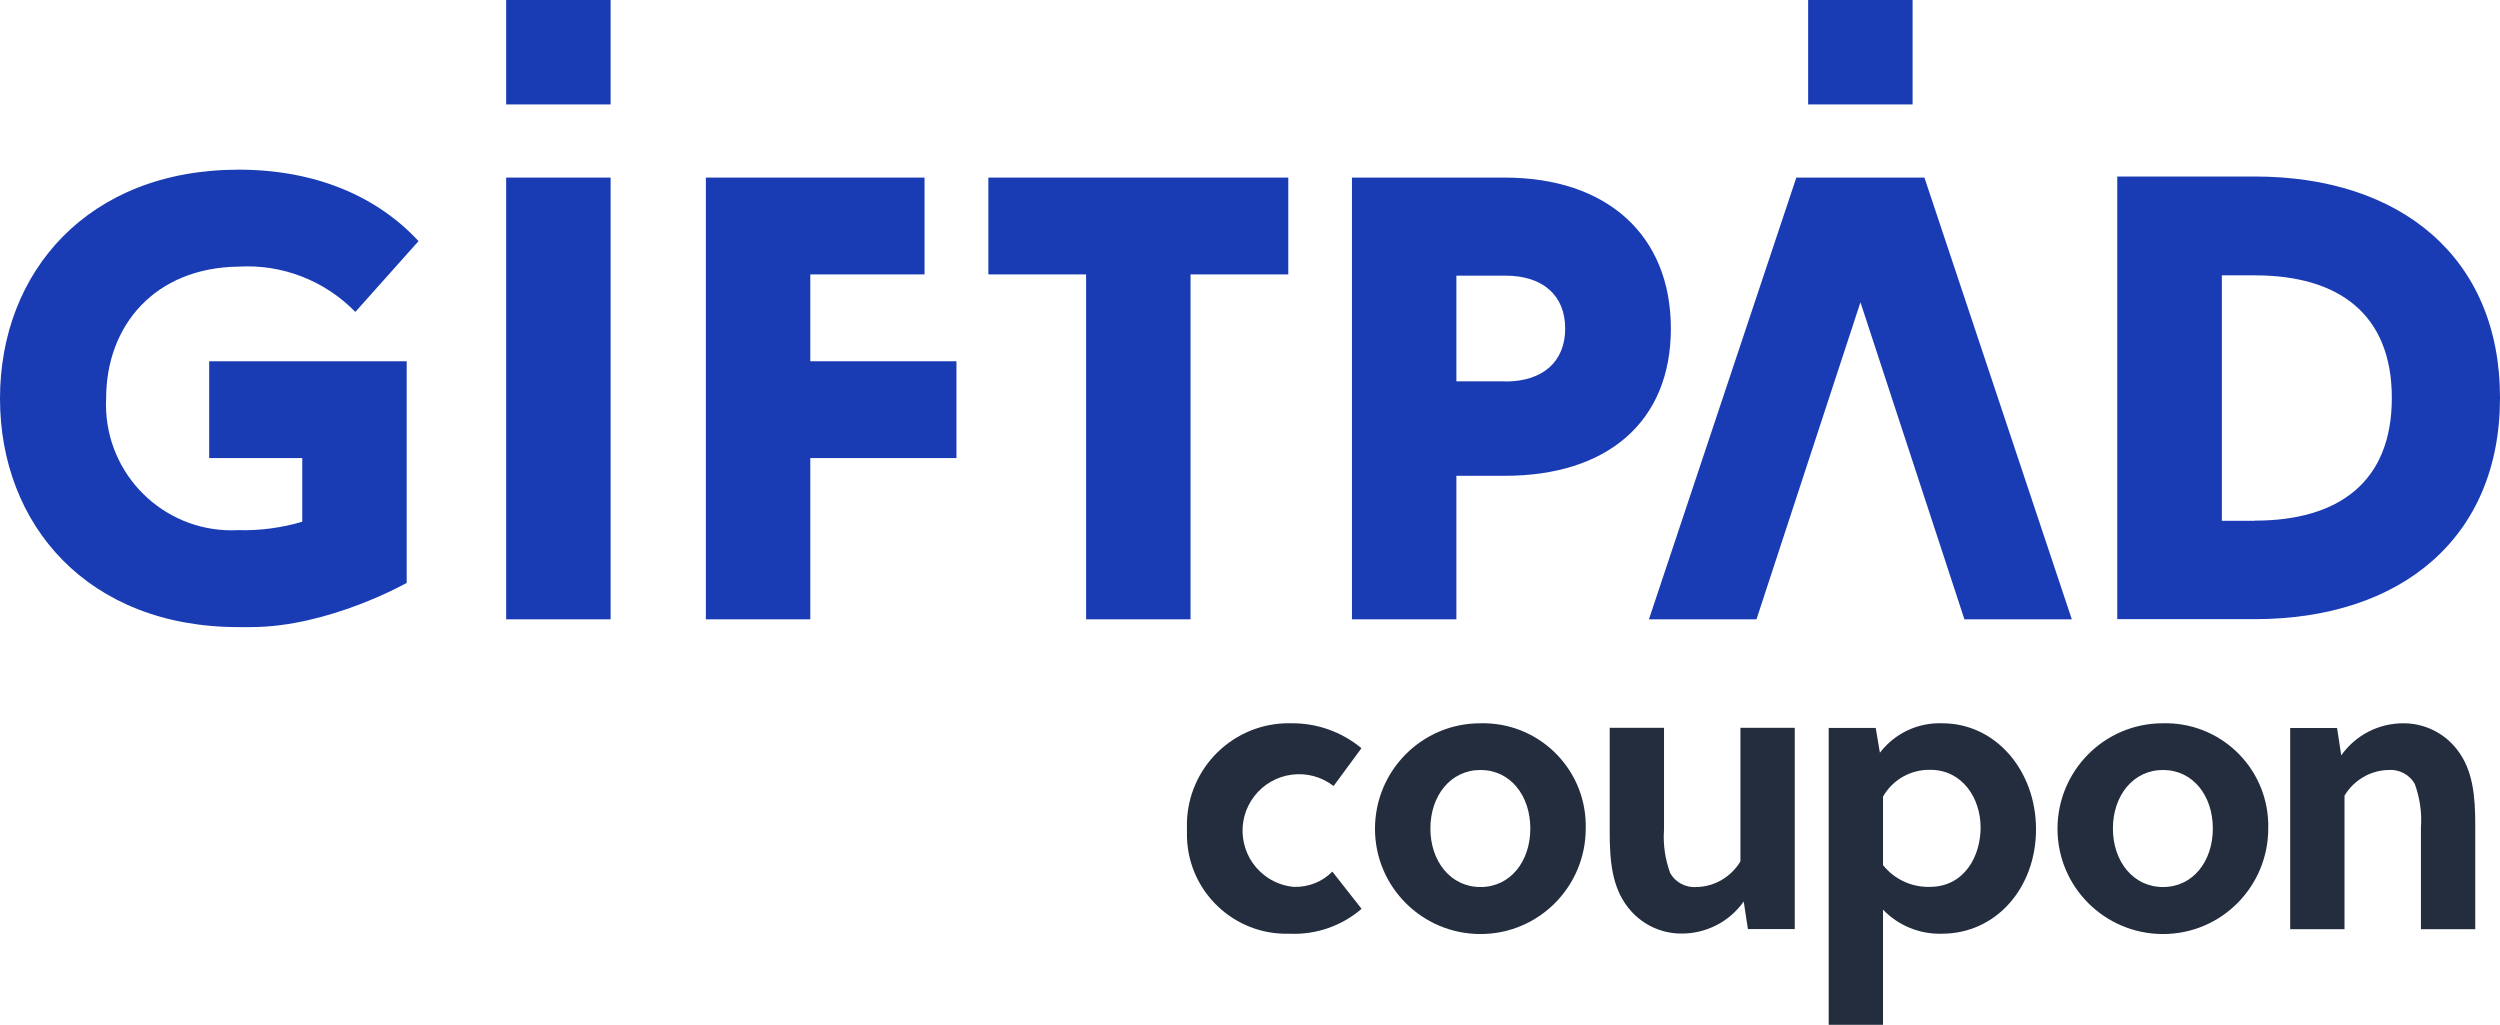
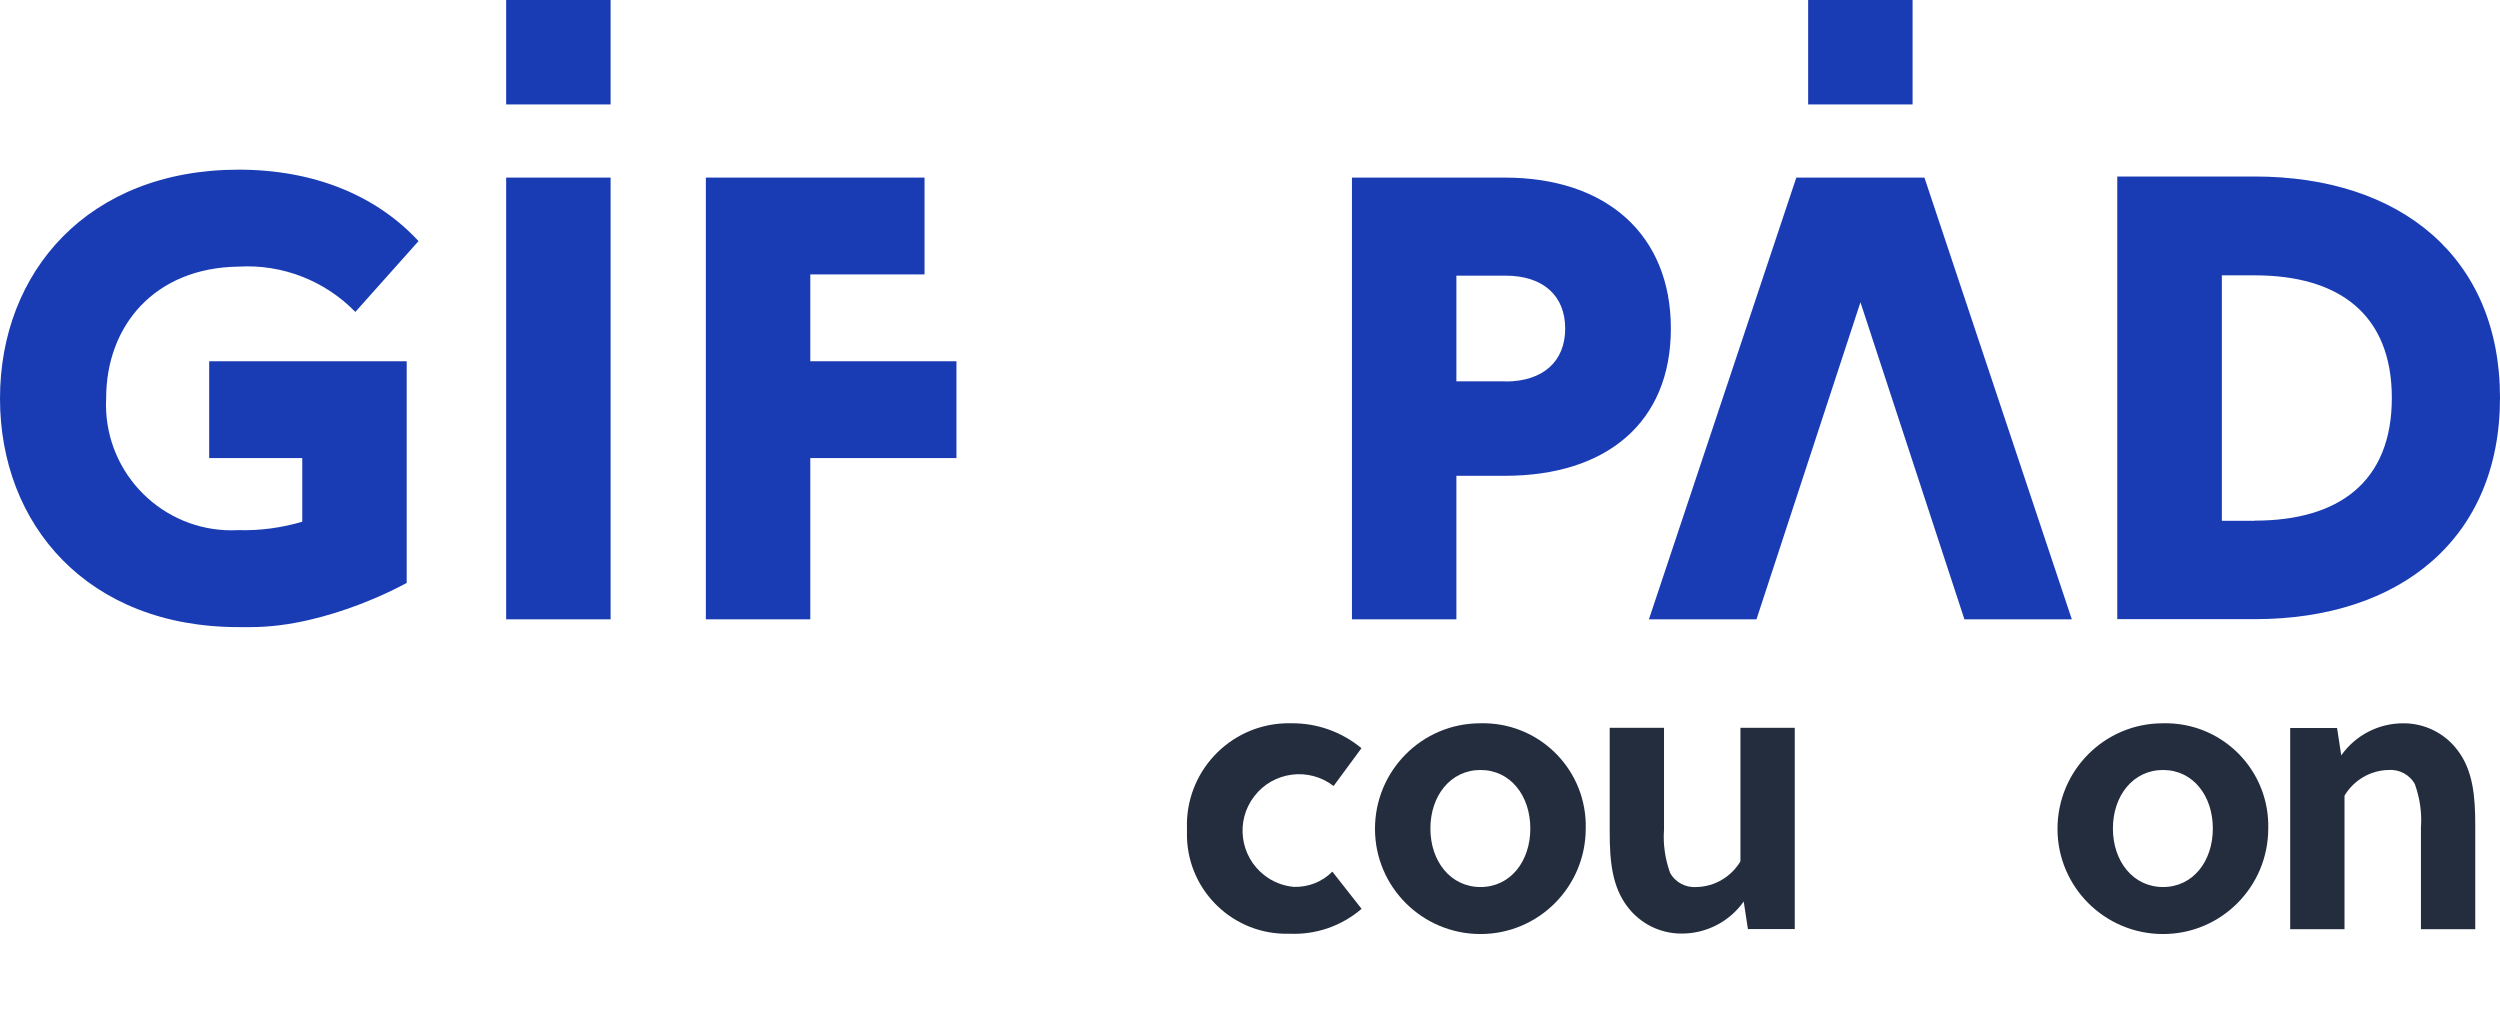
<svg xmlns="http://www.w3.org/2000/svg" id="_レイヤー_1" data-name="レイヤー 1" viewBox="0 0 160.62 65.84">
  <defs>
    <style>
      .cls-1 {
        fill: #232d3e;
      }

      .cls-2 {
        fill: #193cb4;
      }
    </style>
  </defs>
  <path class="cls-1" d="M87.48,58.39c-1.29,1.11-2.95,1.68-4.65,1.6-3.53,.1-6.47-2.68-6.57-6.2,0-.19,0-.37,0-.56-.12-3.61,2.7-6.63,6.31-6.76,.12,0,.23,0,.35,0,1.66-.03,3.27,.54,4.55,1.6l-1.79,2.43c-1.59-1.23-3.87-.93-5.09,.65-1.23,1.59-.93,3.87,.65,5.09,.54,.42,1.2,.68,1.88,.74,.93,.03,1.83-.32,2.48-.98l1.87,2.38Z" />
  <path class="cls-1" d="M101.88,53.23c0,3.74-3.02,6.78-6.76,6.78s-6.78-3.02-6.78-6.76,3.02-6.78,6.76-6.78h.02c3.64-.09,6.66,2.78,6.76,6.42,0,.11,0,.23,0,.34m-6.76-3.76c-1.92,0-3.22,1.65-3.22,3.76s1.3,3.76,3.22,3.76,3.2-1.65,3.2-3.76-1.28-3.76-3.2-3.76" />
  <path class="cls-1" d="M112.3,59.69l-.27-1.77c-.92,1.3-2.41,2.07-4.01,2.06-1.35,0-2.62-.63-3.44-1.7-1.01-1.3-1.16-2.97-1.16-4.82v-6.7h3.49v6.54c-.07,.94,.07,1.89,.39,2.78,.34,.62,1.02,.97,1.72,.91,1.15-.03,2.21-.66,2.8-1.65v-8.58h3.49v12.93h-3.02Z" />
-   <path class="cls-1" d="M120.51,46.76l.27,1.6c.95-1.24,2.44-1.95,4.01-1.89,3.44,0,6.02,3.05,6.02,6.81s-2.56,6.71-6.05,6.71c-1.42,.04-2.8-.52-3.78-1.55v7.4h-3.49v-19.07h3.02Zm.47,8.82c.72,.91,1.84,1.43,3,1.4,2.24,0,3.27-1.99,3.27-3.81,0-1.92-1.2-3.71-3.22-3.71-1.26-.03-2.43,.63-3.05,1.72v4.4Z" />
  <path class="cls-1" d="M145.73,53.23c0,3.74-3.02,6.78-6.76,6.78s-6.78-3.02-6.78-6.76,3.02-6.78,6.76-6.78h.02c3.64-.09,6.66,2.78,6.76,6.42,0,.11,0,.23,0,.34m-6.76-3.76c-1.92,0-3.22,1.65-3.22,3.76s1.3,3.76,3.22,3.76,3.2-1.65,3.2-3.76-1.28-3.76-3.2-3.76" />
  <path class="cls-1" d="M150.15,46.76l.27,1.77c.92-1.3,2.41-2.07,4.01-2.06,1.35,0,2.62,.63,3.44,1.7,1.01,1.3,1.16,2.97,1.16,4.82v6.71h-3.49v-6.54c.07-.94-.07-1.89-.39-2.78-.34-.62-1.02-.97-1.72-.91-1.15,.03-2.21,.66-2.8,1.65v8.58h-3.49v-12.93h3.02Z" />
  <path class="cls-2" d="M133.11,39.79l-9.47-28.38h-8.23l-9.47,28.38h6.91l6.68-20.37,6.68,20.37h6.91Z" />
  <rect class="cls-2" x="32.52" y="11.41" width="6.71" height="28.38" />
  <path class="cls-2" d="M45.35,11.41h14.05v6.22h-7.34v5.58h9.39v6.22h-9.39v10.36h-6.71V11.41Z" />
-   <path class="cls-2" d="M69.78,17.63h-6.28v-6.22h19.27v6.22h-6.28v22.16h-6.71V17.63Z" />
  <path class="cls-2" d="M86.86,11.41h9.82c6.55,0,10.67,3.68,10.67,9.7s-4.12,9.46-10.67,9.46h-3.11v9.22h-6.71V11.41Zm9.86,13.1c2.42,0,3.84-1.29,3.84-3.4s-1.41-3.4-3.84-3.4h-3.15v6.79h3.15Z" />
  <path class="cls-2" d="M136.03,11.34h8.83c9.38,0,15.76,5.2,15.76,14.22s-6.39,14.22-15.76,14.22h-8.83V11.34Zm8.83,22.11c5.38,0,8.81-2.47,8.81-7.88s-3.43-7.88-8.81-7.88h-2.11v15.77h2.11Z" />
  <rect class="cls-2" x="32.52" width="6.71" height="6.71" />
  <rect class="cls-2" x="116.17" width="6.71" height="6.71" />
  <path class="cls-2" d="M13.44,29.43h5.98v4.09c-1.33,.39-2.71,.58-4.1,.54-4.46,.24-8.26-3.18-8.5-7.64-.01-.28-.02-.55,0-.83,0-4.68,3.13-8.39,8.5-8.46,2.81-.17,5.55,.9,7.51,2.91l4.06-4.55c-2.62-2.83-6.55-4.59-11.57-4.59C5.64,10.91,0,17.48,0,25.6s5.64,14.69,15.32,14.69h.8c5,0,10.01-2.84,10.01-2.84v-14.24H13.44v6.22Z" />
</svg>